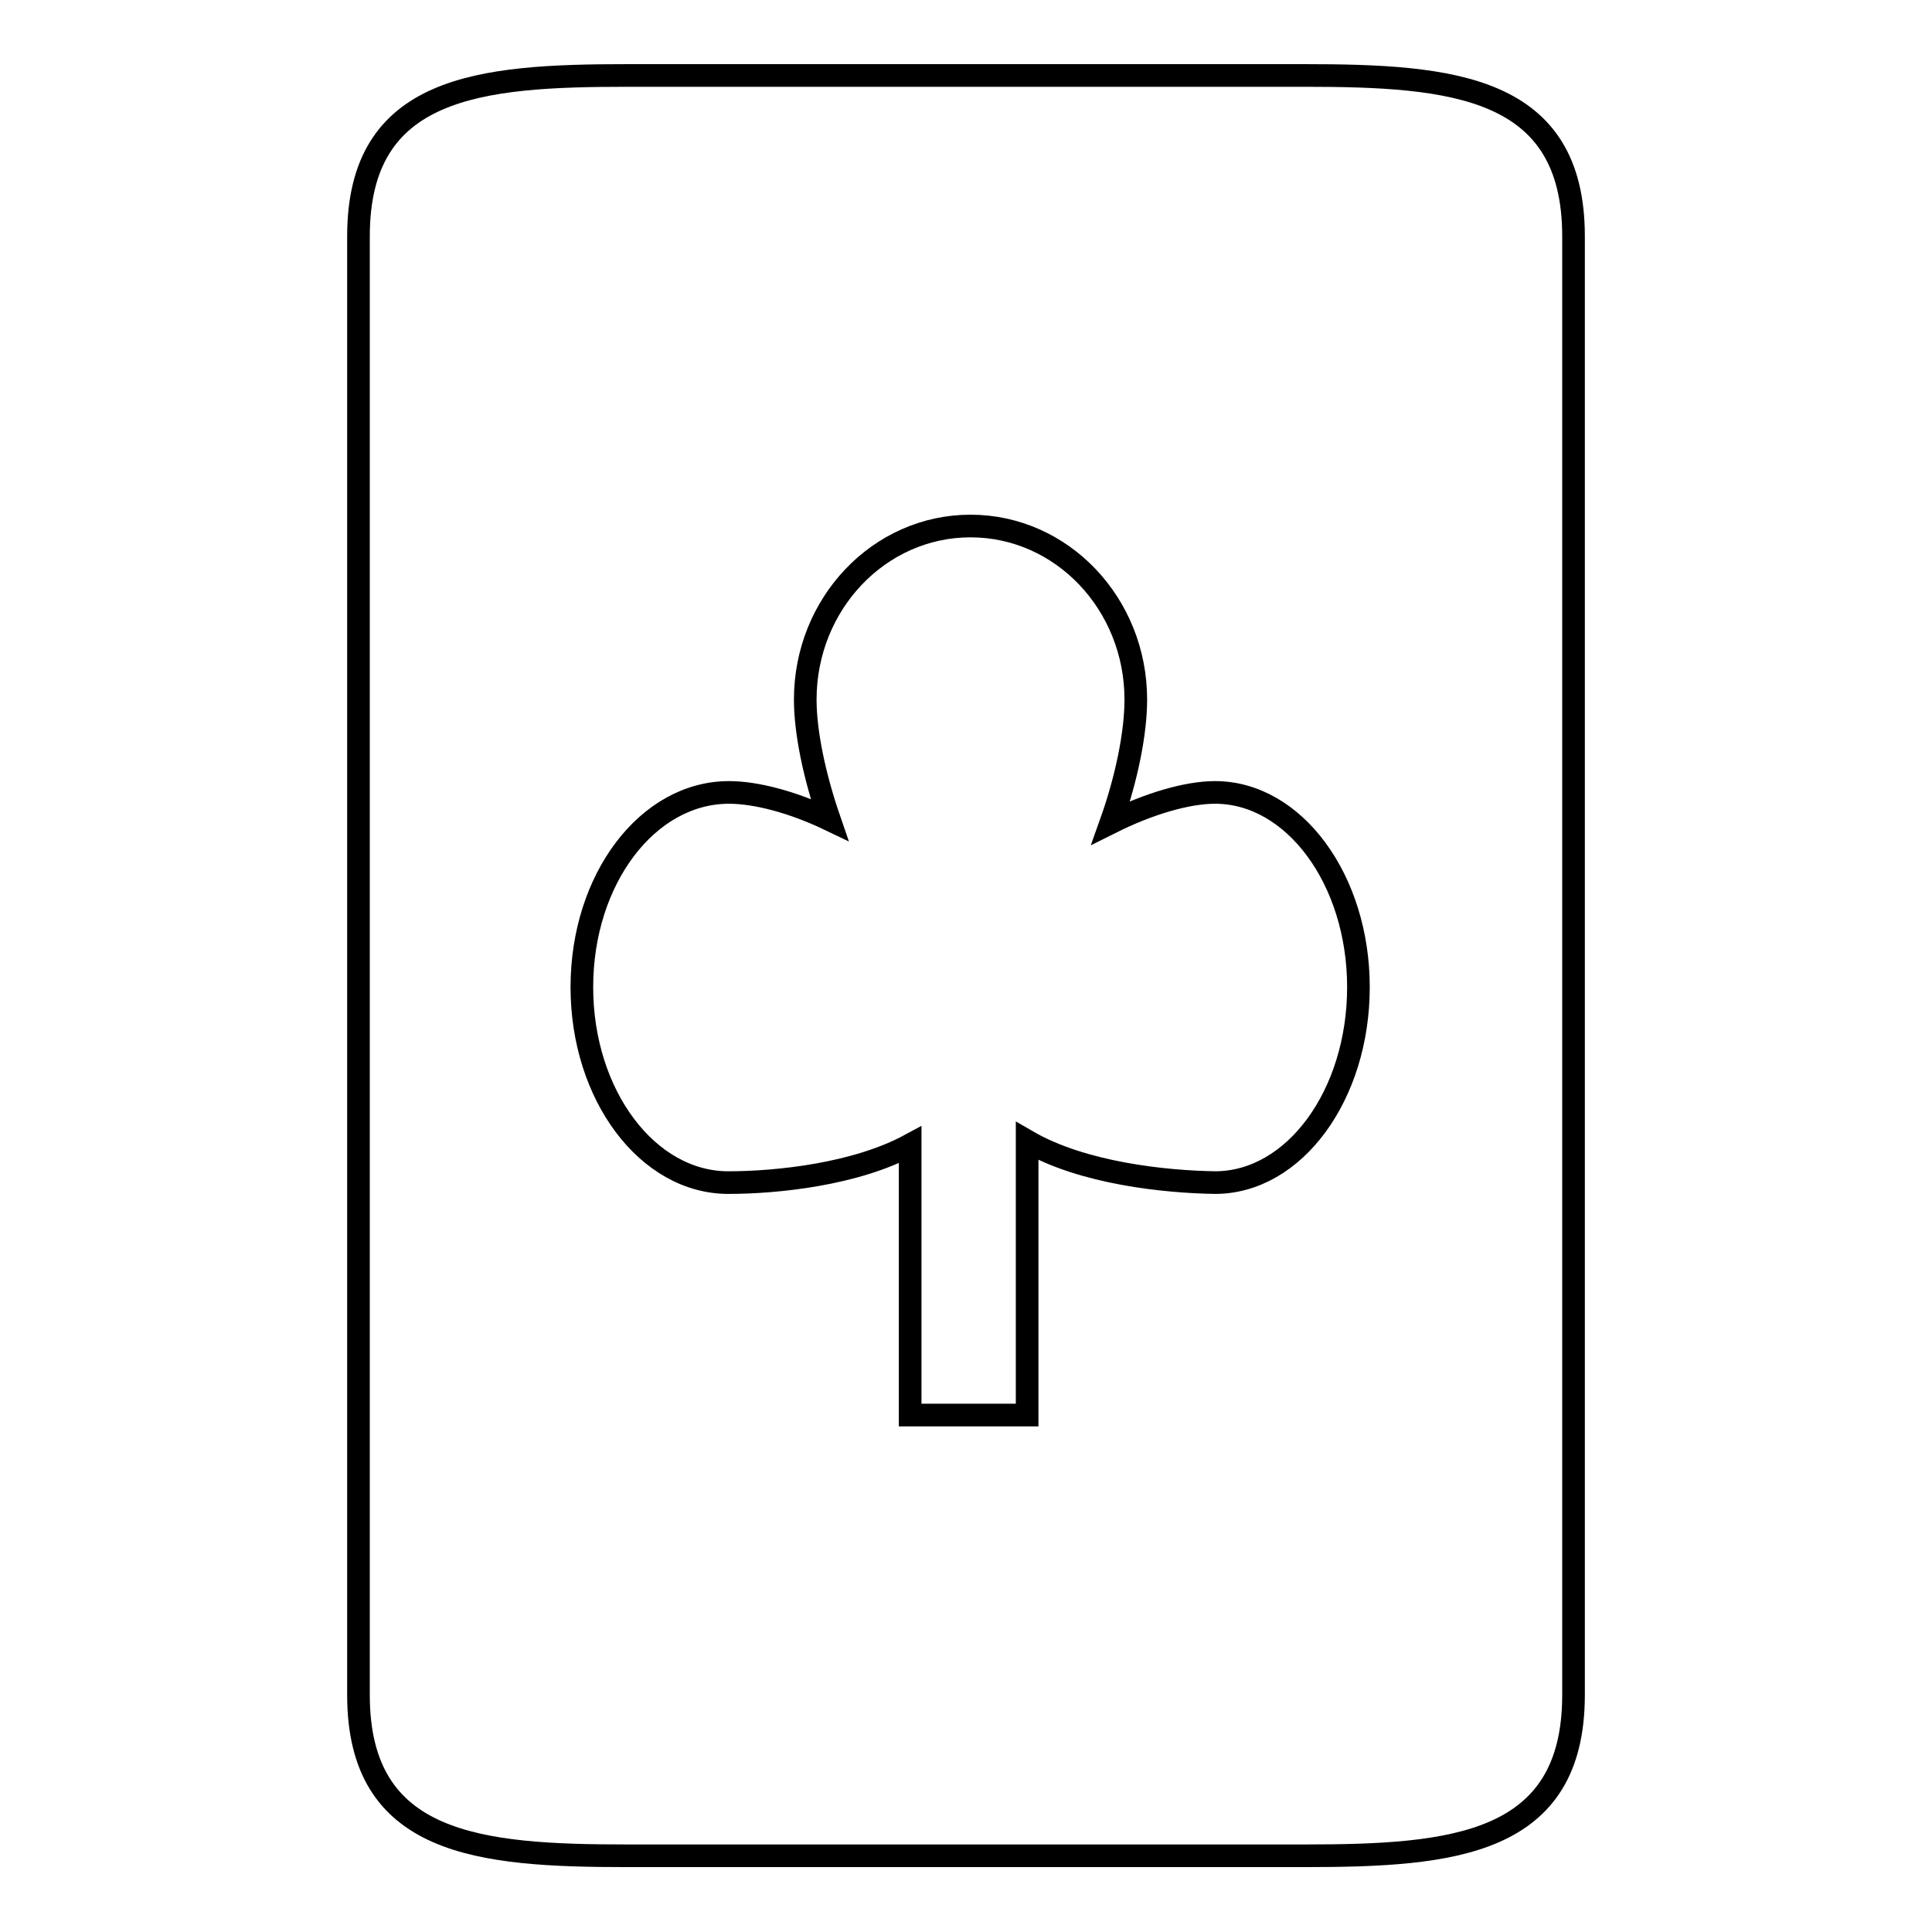
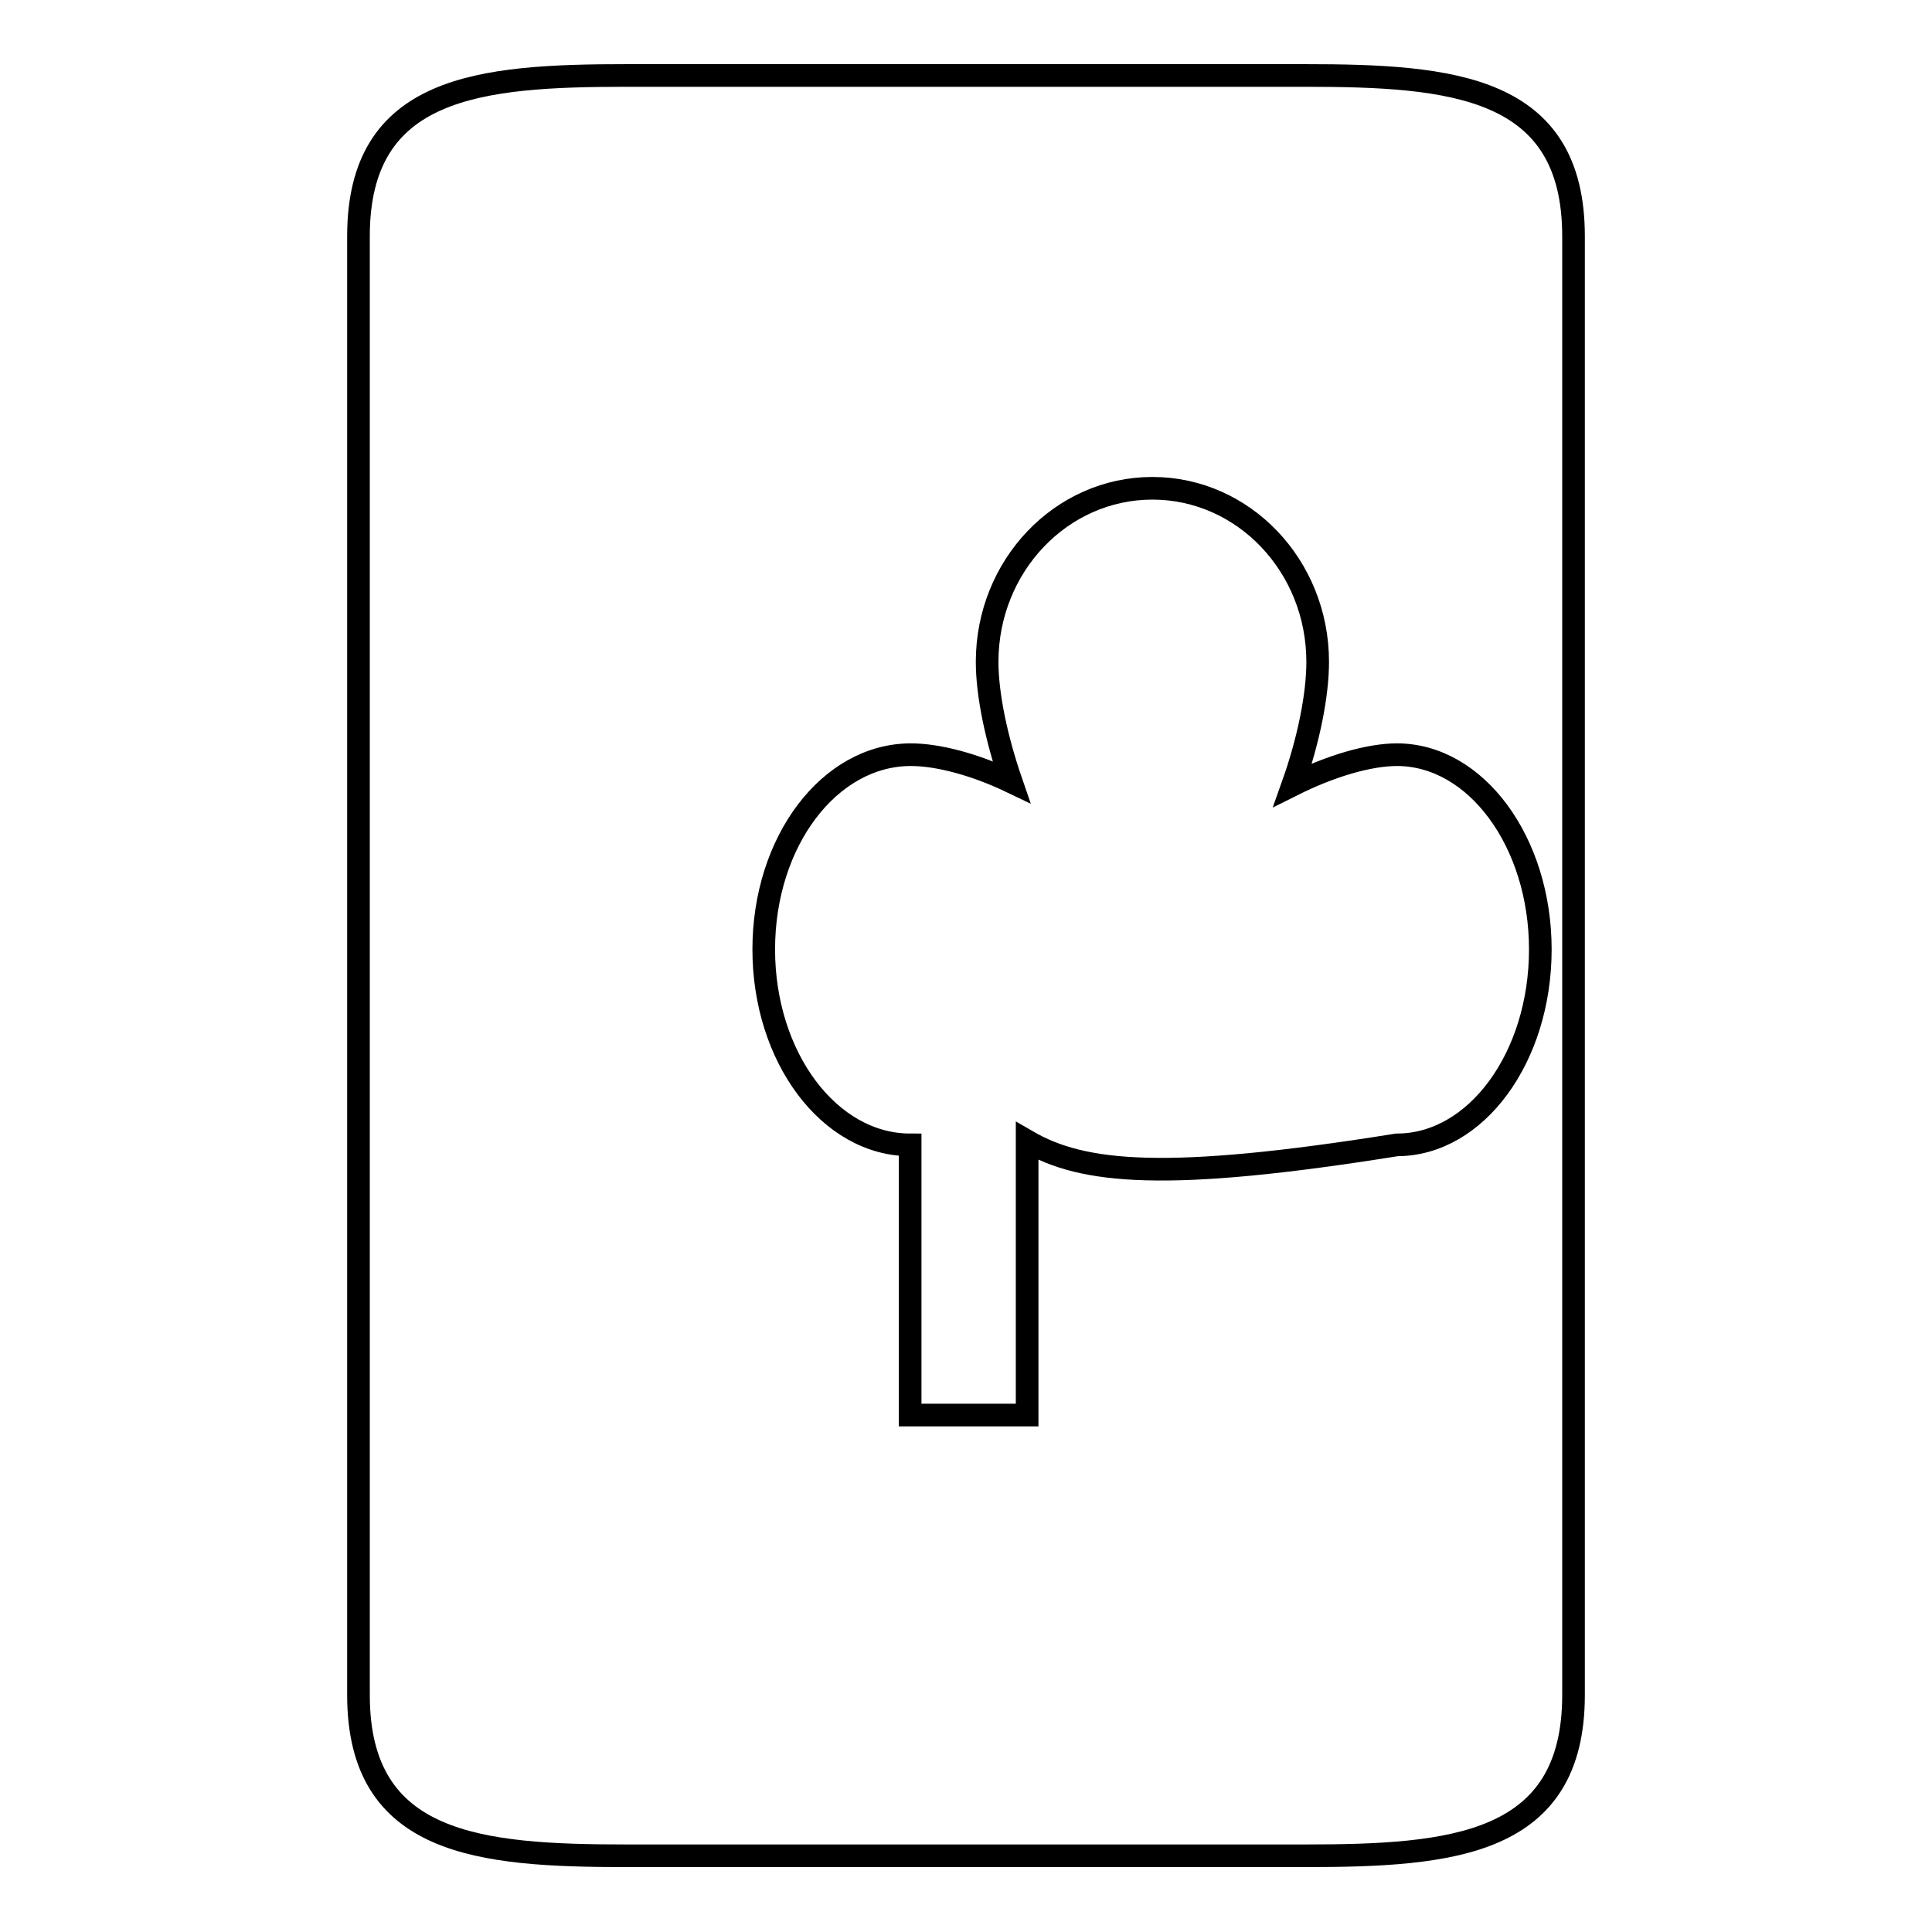
<svg xmlns="http://www.w3.org/2000/svg" version="1.1" x="0px" y="0px" viewBox="0 0 256 256" enable-background="new 0 0 256 256" xml:space="preserve">
  <g>
    <g>
-       <path stroke-width="3" fill-opacity="0" stroke="#000000" d="M172.9,10H83.1c-19.6,0-35.6,1.4-35.6,21.3v193.3c0,19.9,16,21.3,35.6,21.3h89.8c19.6,0,35.6-1.4,35.6-21.3V31.3C208.5,11.4,192.5,10,172.9,10L172.9,10z M136.1,151.2v36.3h-15.5v-35.8c-7.2,3.9-17.6,5-24.1,5c-10.7,0-19.4-11.6-19.4-25.9c0-14.3,8.7-25.8,19.5-25.8c3.6,0,8.5,1.3,13.3,3.6c-2-5.8-3.2-11.6-3.2-15.9c0-12.7,9.8-23,21.9-23c12.1,0,21.9,10.3,21.9,23c0,4.4-1.2,10.4-3.3,16.3c5-2.5,10.1-4,13.8-4c10.5,0,19,11.6,19,25.8c0,14.3-8.5,25.9-19,25.9C154.5,156.6,143.5,155.5,136.1,151.2L136.1,151.2z" />
+       <path stroke-width="3" fill-opacity="0" stroke="#000000" d="M172.9,10H83.1c-19.6,0-35.6,1.4-35.6,21.3v193.3c0,19.9,16,21.3,35.6,21.3h89.8c19.6,0,35.6-1.4,35.6-21.3V31.3C208.5,11.4,192.5,10,172.9,10L172.9,10z M136.1,151.2v36.3h-15.5v-35.8c-10.7,0-19.4-11.6-19.4-25.9c0-14.3,8.7-25.8,19.5-25.8c3.6,0,8.5,1.3,13.3,3.6c-2-5.8-3.2-11.6-3.2-15.9c0-12.7,9.8-23,21.9-23c12.1,0,21.9,10.3,21.9,23c0,4.4-1.2,10.4-3.3,16.3c5-2.5,10.1-4,13.8-4c10.5,0,19,11.6,19,25.8c0,14.3-8.5,25.9-19,25.9C154.5,156.6,143.5,155.5,136.1,151.2L136.1,151.2z" />
    </g>
  </g>
</svg>